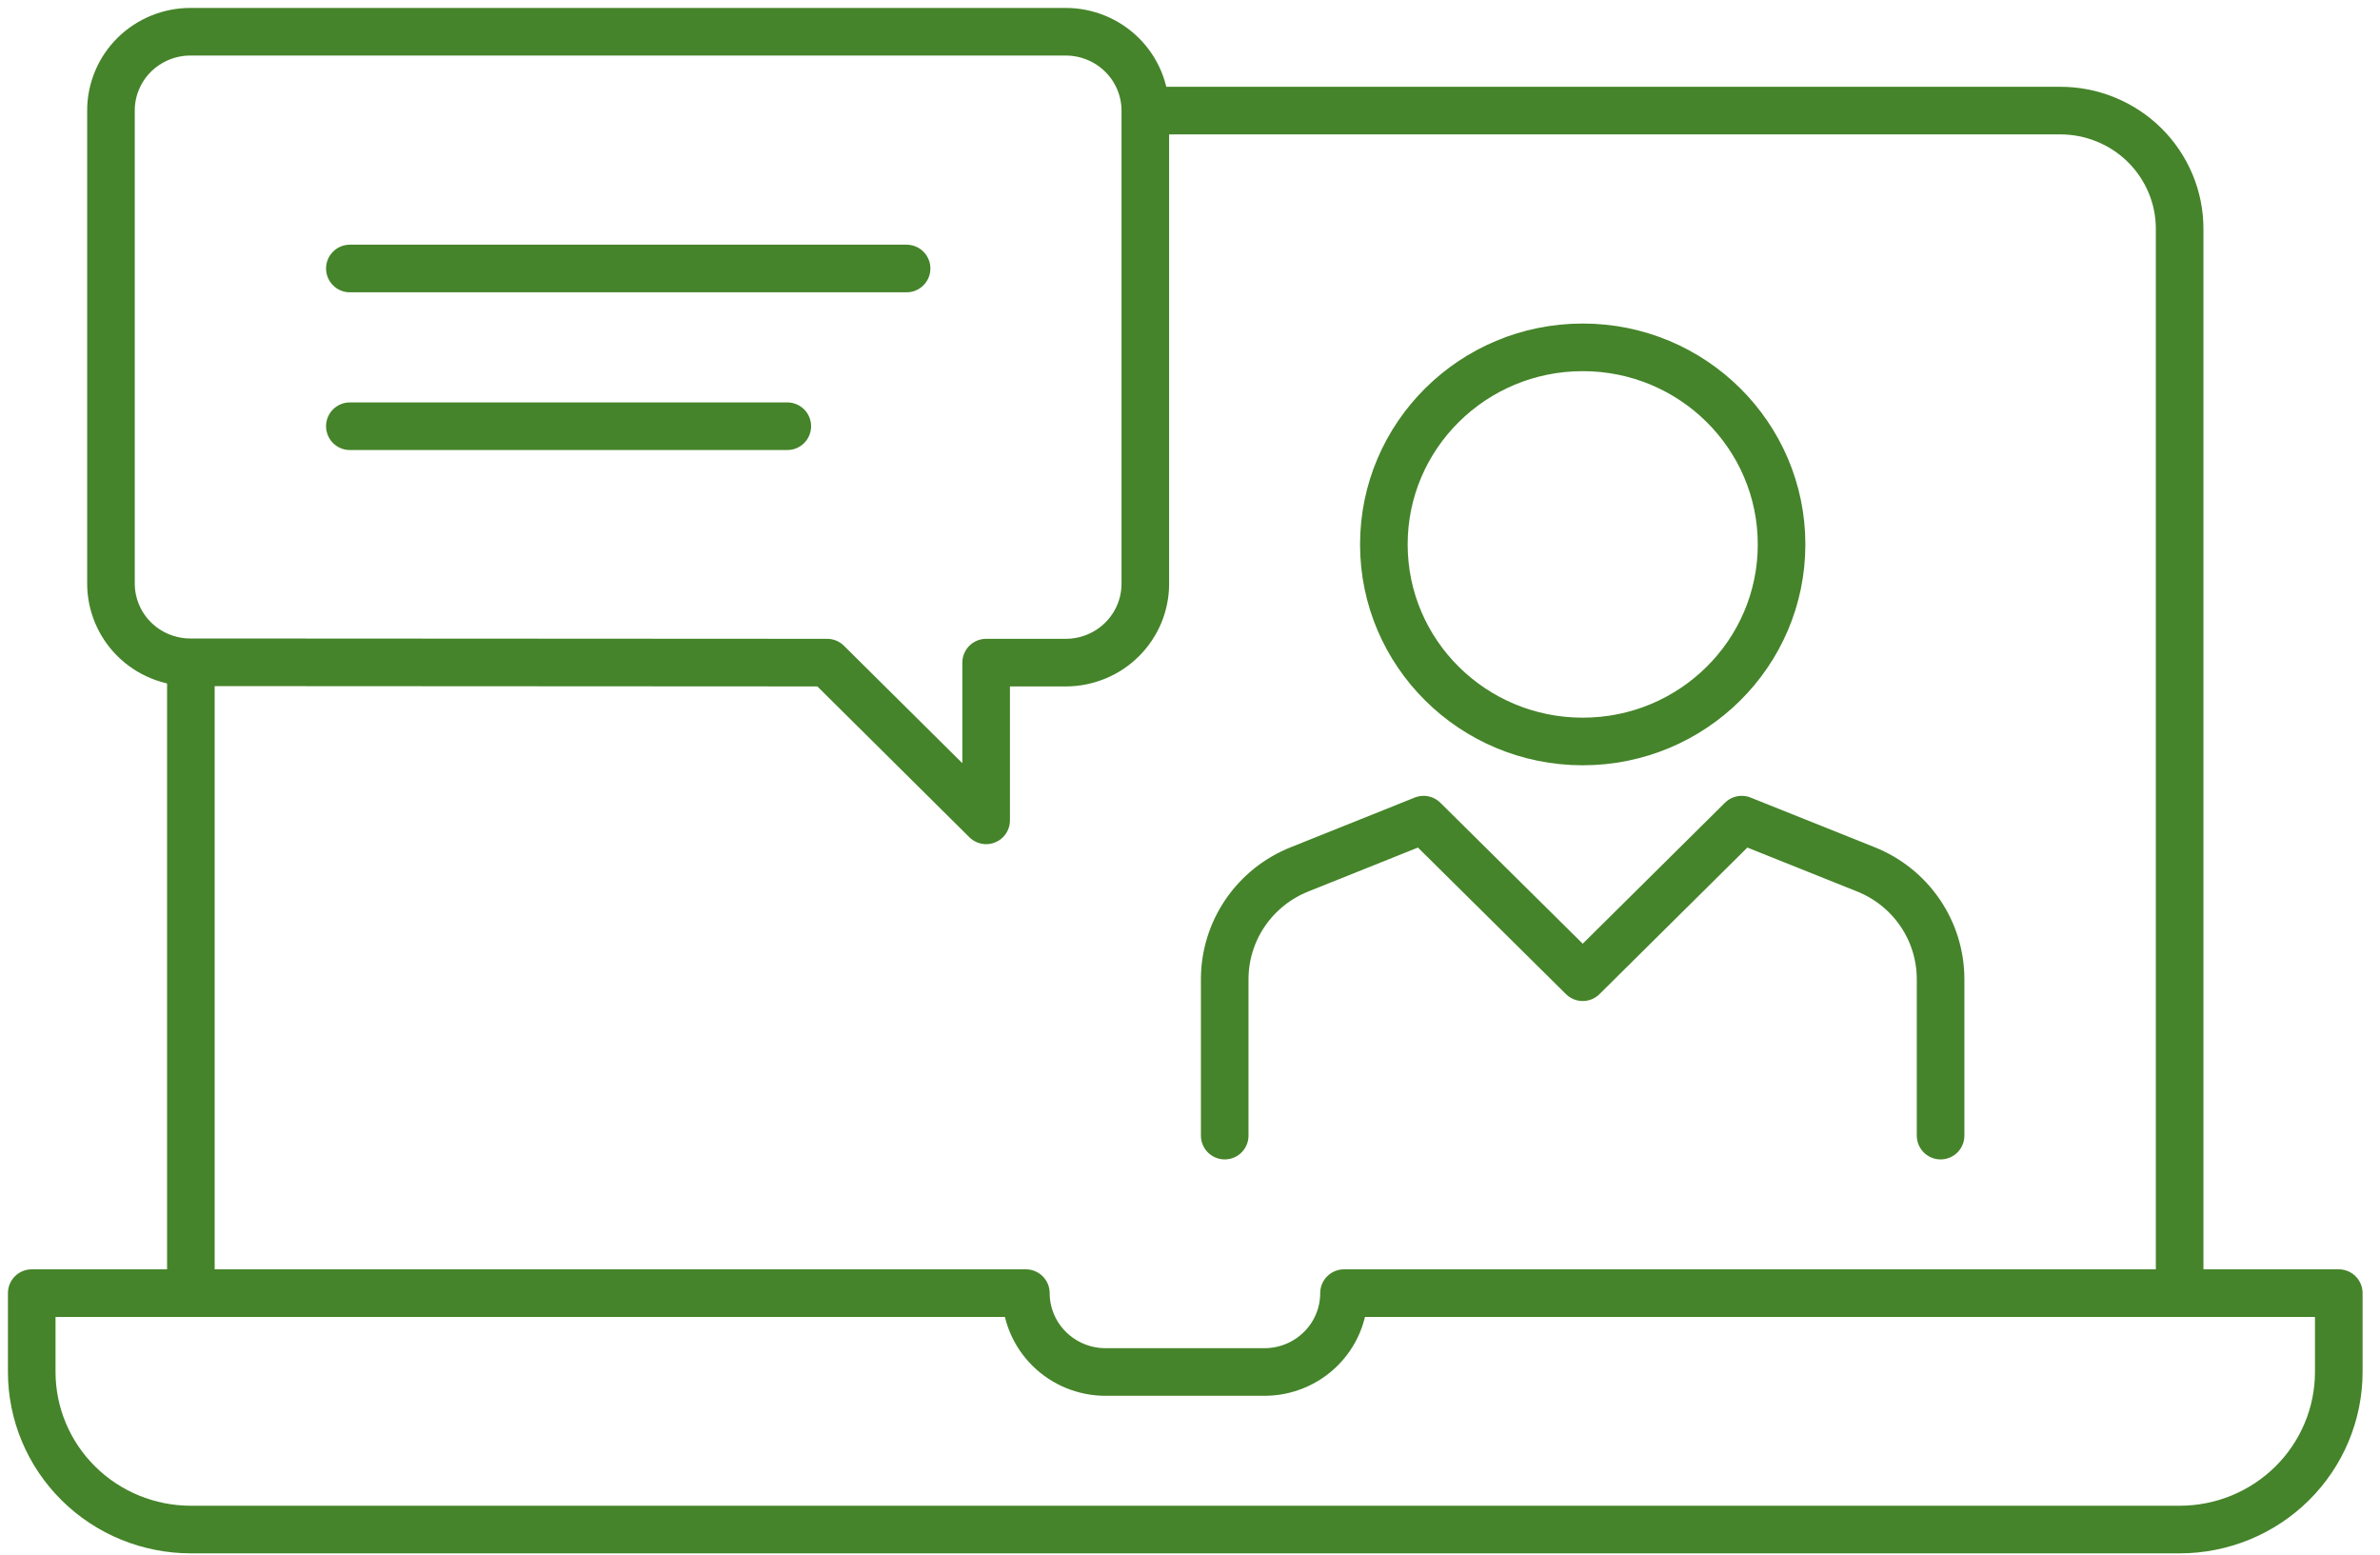
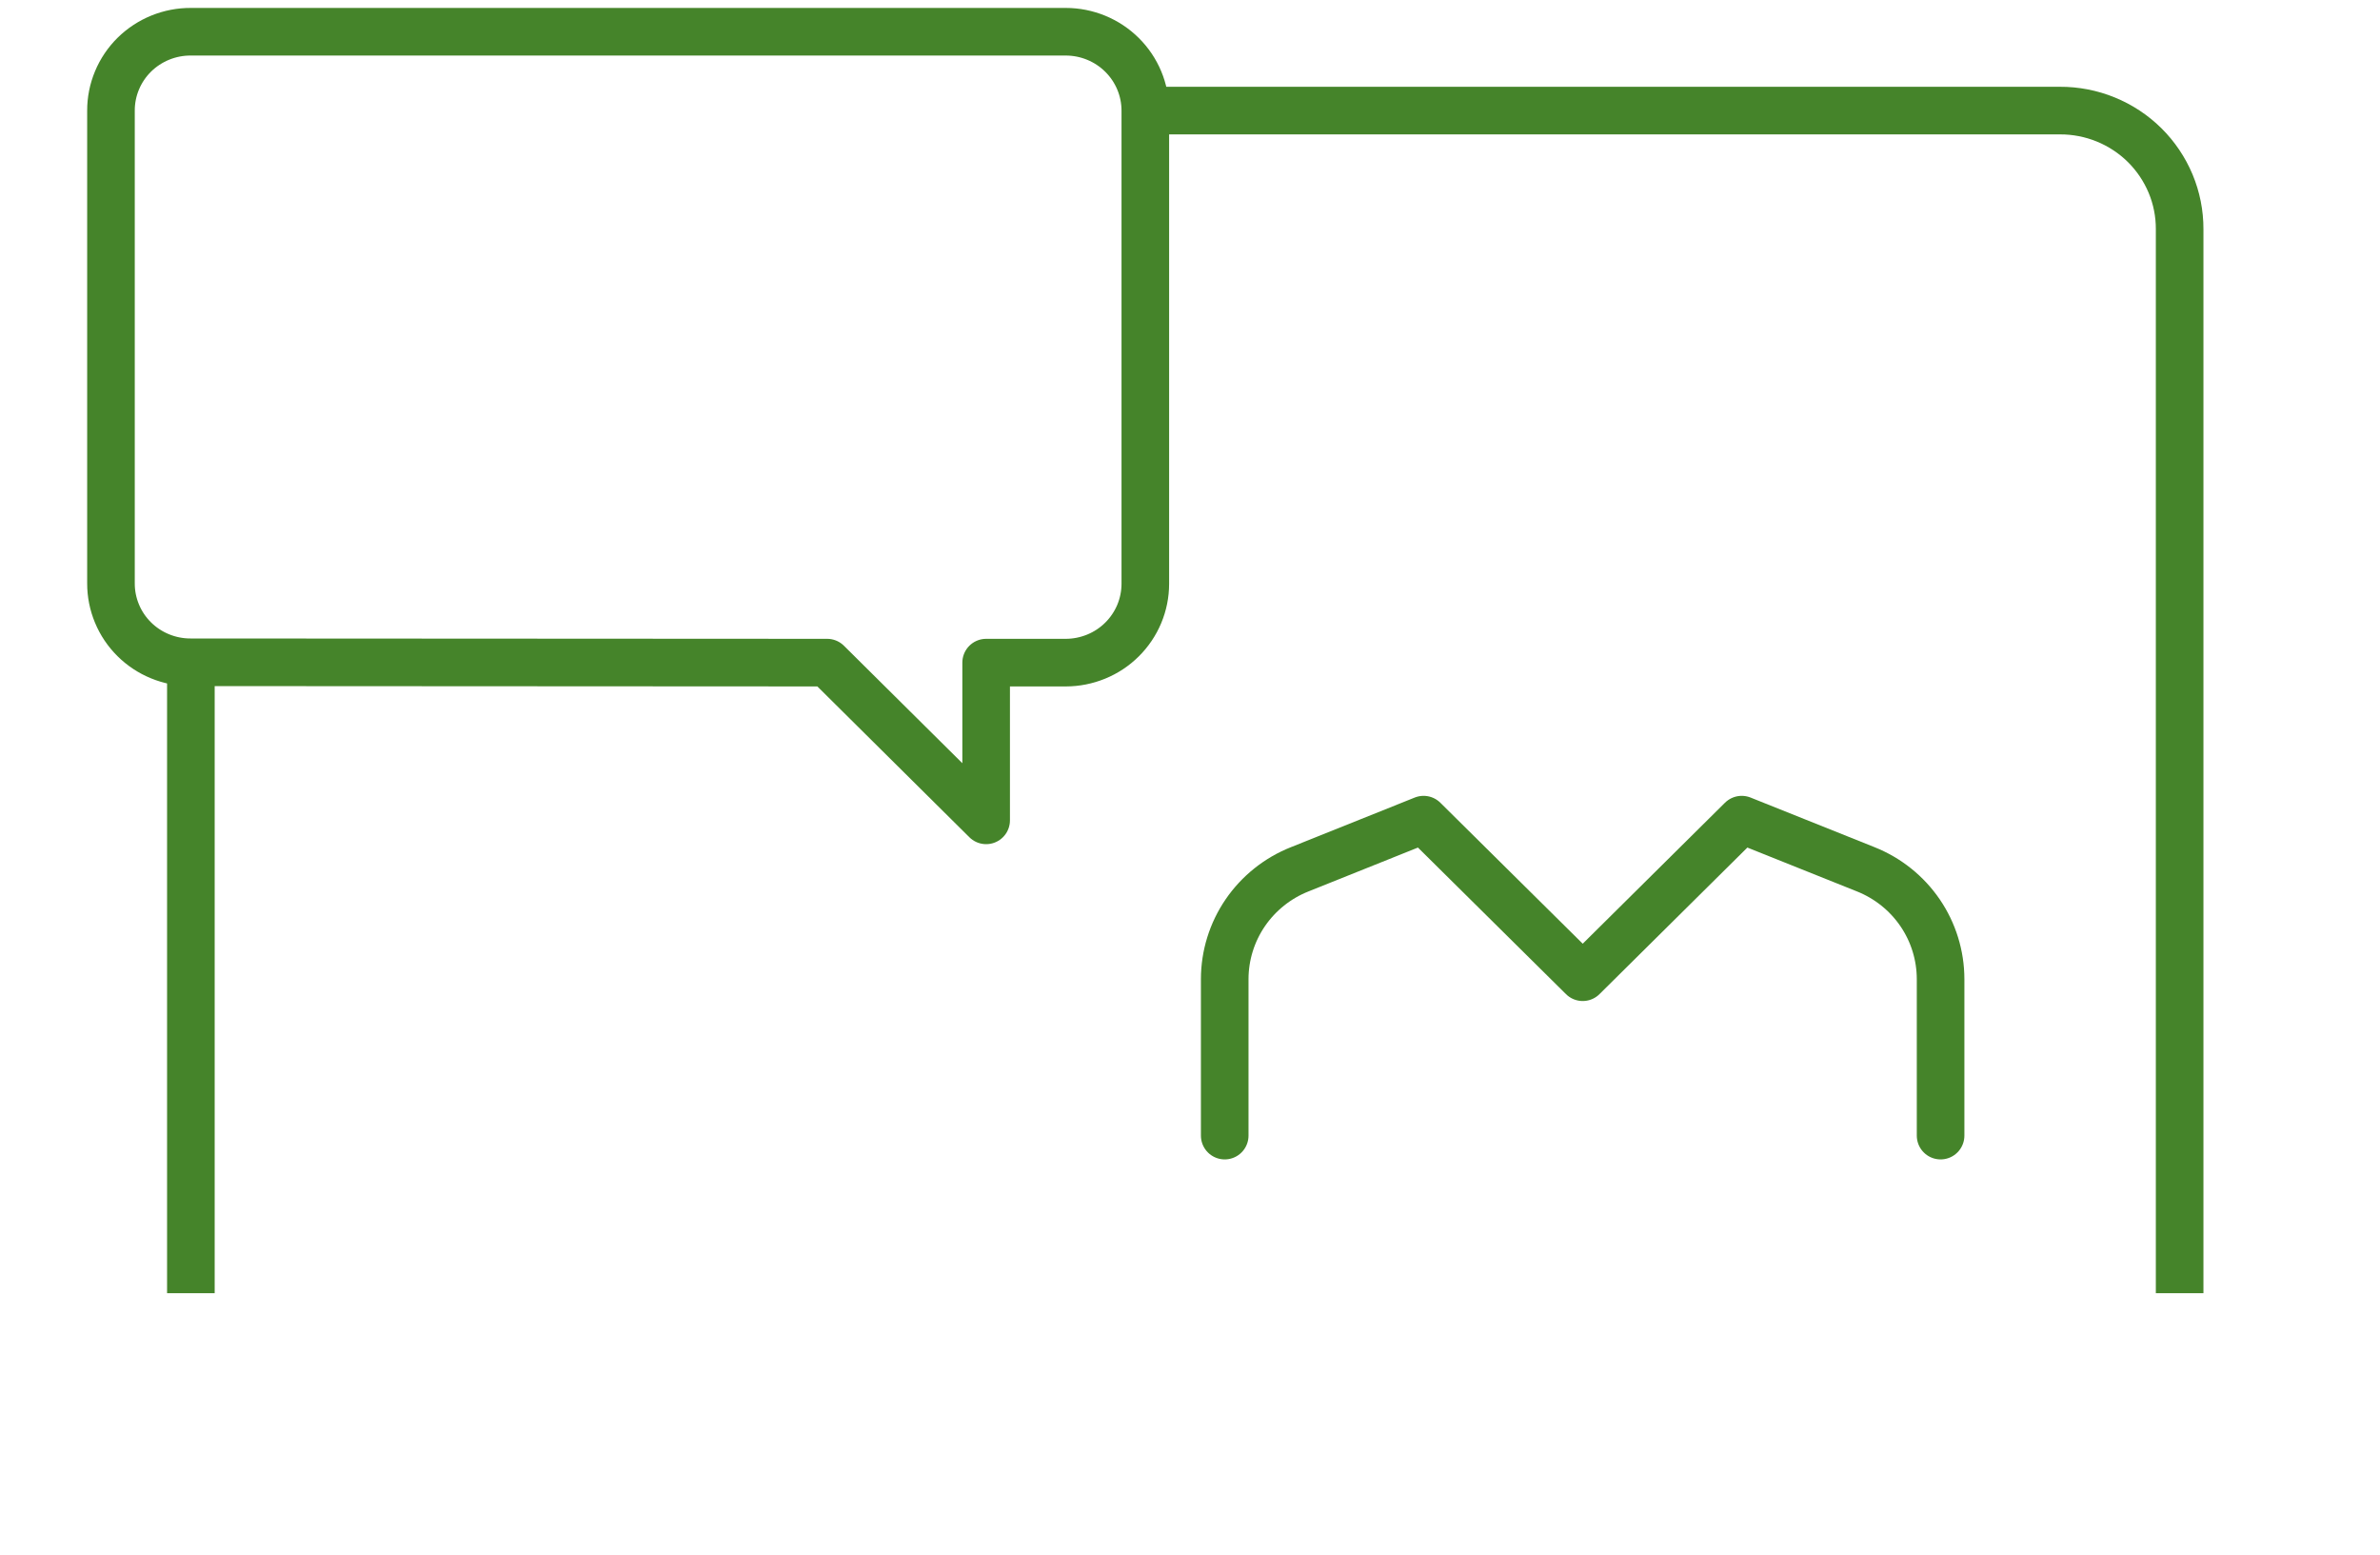
<svg xmlns="http://www.w3.org/2000/svg" width="75px" height="49px" viewBox="0 0 75 49" fill="none" aria-hidden="true">
  <defs>
    <linearGradient class="cerosgradient" data-cerosgradient="true" id="CerosGradient_ida88a9e05e" gradientUnits="userSpaceOnUse" x1="50%" y1="100%" x2="50%" y2="0%">
      <stop offset="0%" stop-color="#d1d1d1" />
      <stop offset="100%" stop-color="#d1d1d1" />
    </linearGradient>
    <linearGradient />
  </defs>
-   <path d="M1 40.74V43.225C1.001 44.542 1.53 45.804 2.471 46.735C3.411 47.666 4.686 48.188 6.015 48.188H68.686C70.015 48.188 71.29 47.666 72.231 46.735C73.171 45.804 73.7 44.542 73.701 43.225V40.74H42.353C42.353 41.398 42.09 42.029 41.62 42.495C41.151 42.961 40.515 43.223 39.85 43.225H34.835C34.17 43.223 33.533 42.961 33.063 42.495C32.593 42.03 32.329 41.399 32.328 40.74H1Z" stroke="#45842A" stroke-width="1.5" stroke-linejoin="round" />
  <path d="M68.686 40.741V7.219C68.688 6.728 68.591 6.241 68.402 5.787C68.212 5.333 67.934 4.92 67.584 4.573C67.233 4.226 66.816 3.951 66.357 3.764C65.899 3.577 65.407 3.482 64.912 3.484H36.092" stroke="#45842A" stroke-width="1.5" stroke-linejoin="round" />
  <path d="M6.015 20.876V40.741" stroke="#45842A" stroke-width="1.5" stroke-linejoin="round" />
  <path d="M26.066 20.876L31.076 25.845V20.876H33.584C33.913 20.876 34.239 20.811 34.544 20.686C34.848 20.562 35.124 20.379 35.357 20.148C35.59 19.917 35.775 19.643 35.901 19.342C36.027 19.041 36.092 18.717 36.092 18.391V3.484C36.092 2.826 35.827 2.194 35.357 1.728C34.887 1.262 34.249 1 33.584 1H6.015C5.685 0.998 5.357 1.061 5.052 1.185C4.746 1.309 4.468 1.492 4.234 1.722C4 1.953 3.814 2.228 3.688 2.53C3.561 2.833 3.496 3.157 3.497 3.484V18.381C3.496 18.707 3.561 19.03 3.687 19.332C3.812 19.634 3.997 19.908 4.23 20.139C4.463 20.37 4.74 20.553 5.044 20.677C5.349 20.802 5.675 20.866 6.005 20.865L26.066 20.876Z" stroke="#45842A" stroke-width="1.5" stroke-linejoin="round" />
-   <path d="M28.569 8.459H11.025" stroke="#45842A" stroke-width="1.5" stroke-linecap="round" stroke-linejoin="round" />
-   <path d="M24.81 13.428H11.025" stroke="#45842A" stroke-width="1.5" stroke-linecap="round" stroke-linejoin="round" />
-   <path d="M49.876 23.36C53.337 23.36 56.142 20.581 56.142 17.152C56.142 13.723 53.337 10.943 49.876 10.943C46.415 10.943 43.609 13.723 43.609 17.152C43.609 20.581 46.415 23.36 49.876 23.36Z" stroke="#45842A" stroke-width="1.5" stroke-linejoin="round" />
  <path d="M61.153 35.777V30.844C61.152 30.1 60.927 29.373 60.507 28.757C60.086 28.141 59.489 27.663 58.792 27.386L54.886 25.823L49.876 30.787L44.861 25.823L40.96 27.386C40.262 27.662 39.664 28.14 39.242 28.756C38.821 29.372 38.595 30.1 38.594 30.844V35.777" stroke="#45842A" stroke-width="1.5" stroke-linecap="round" stroke-linejoin="round" />
</svg>